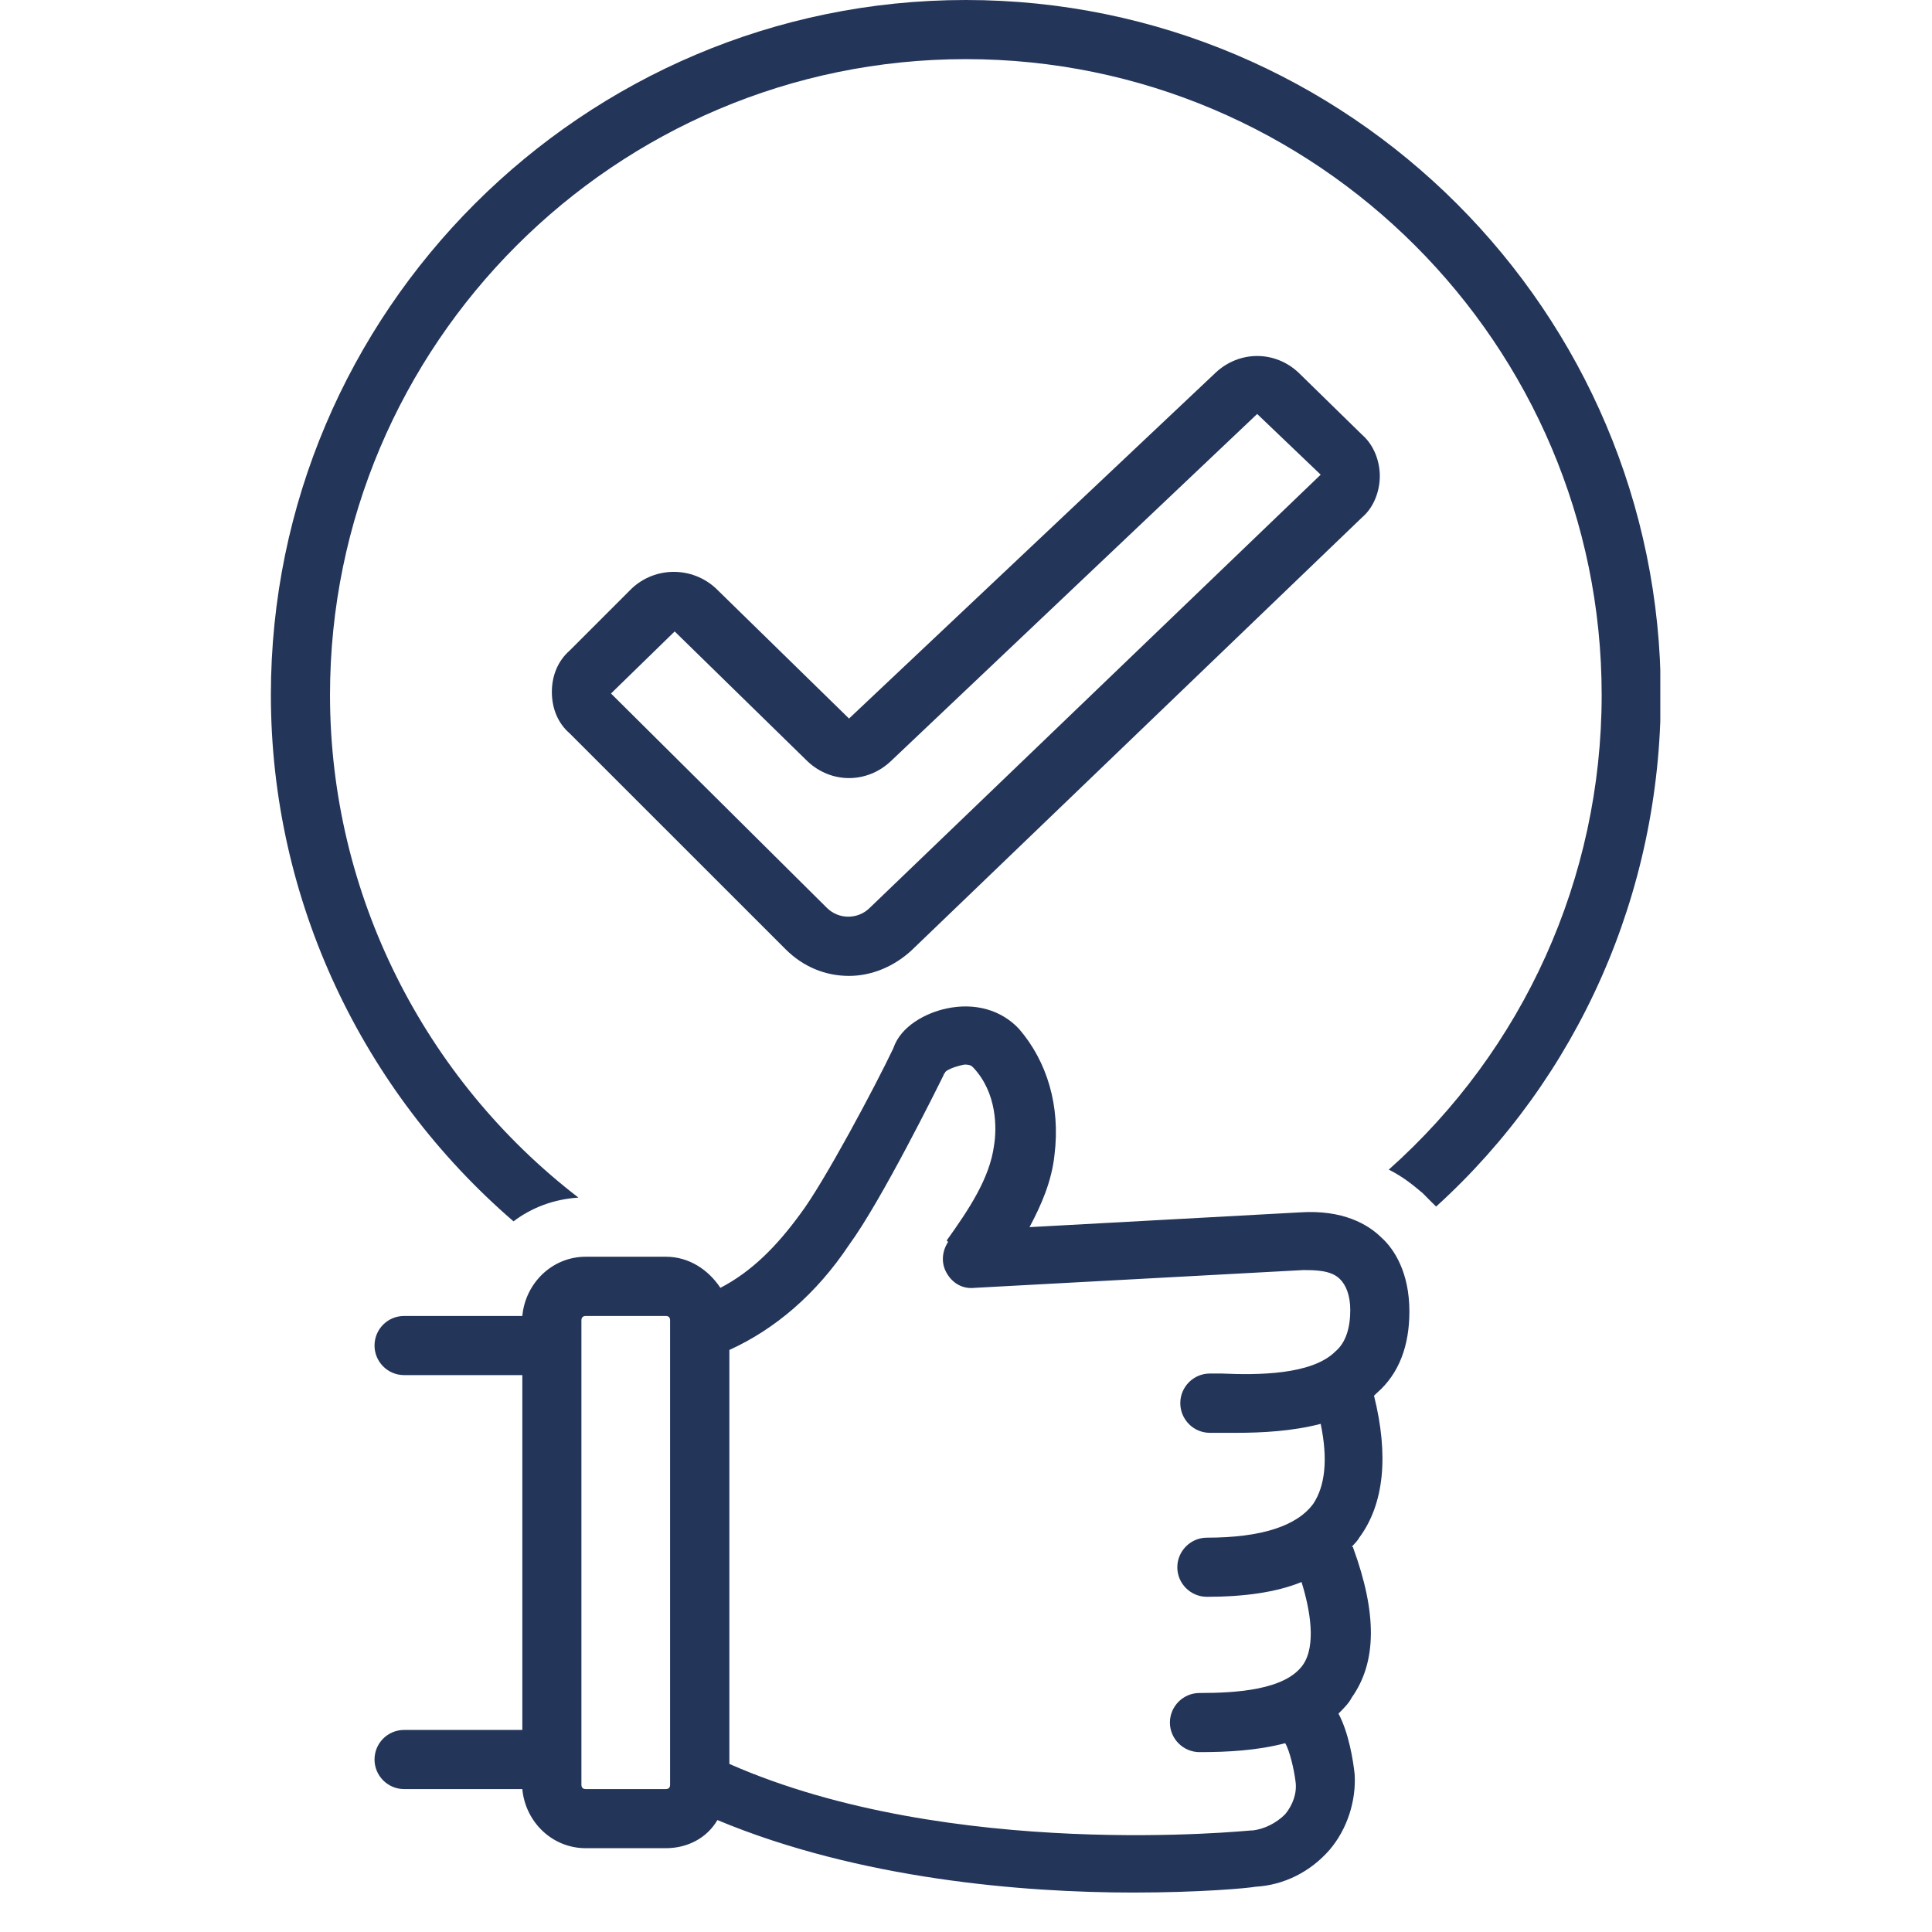
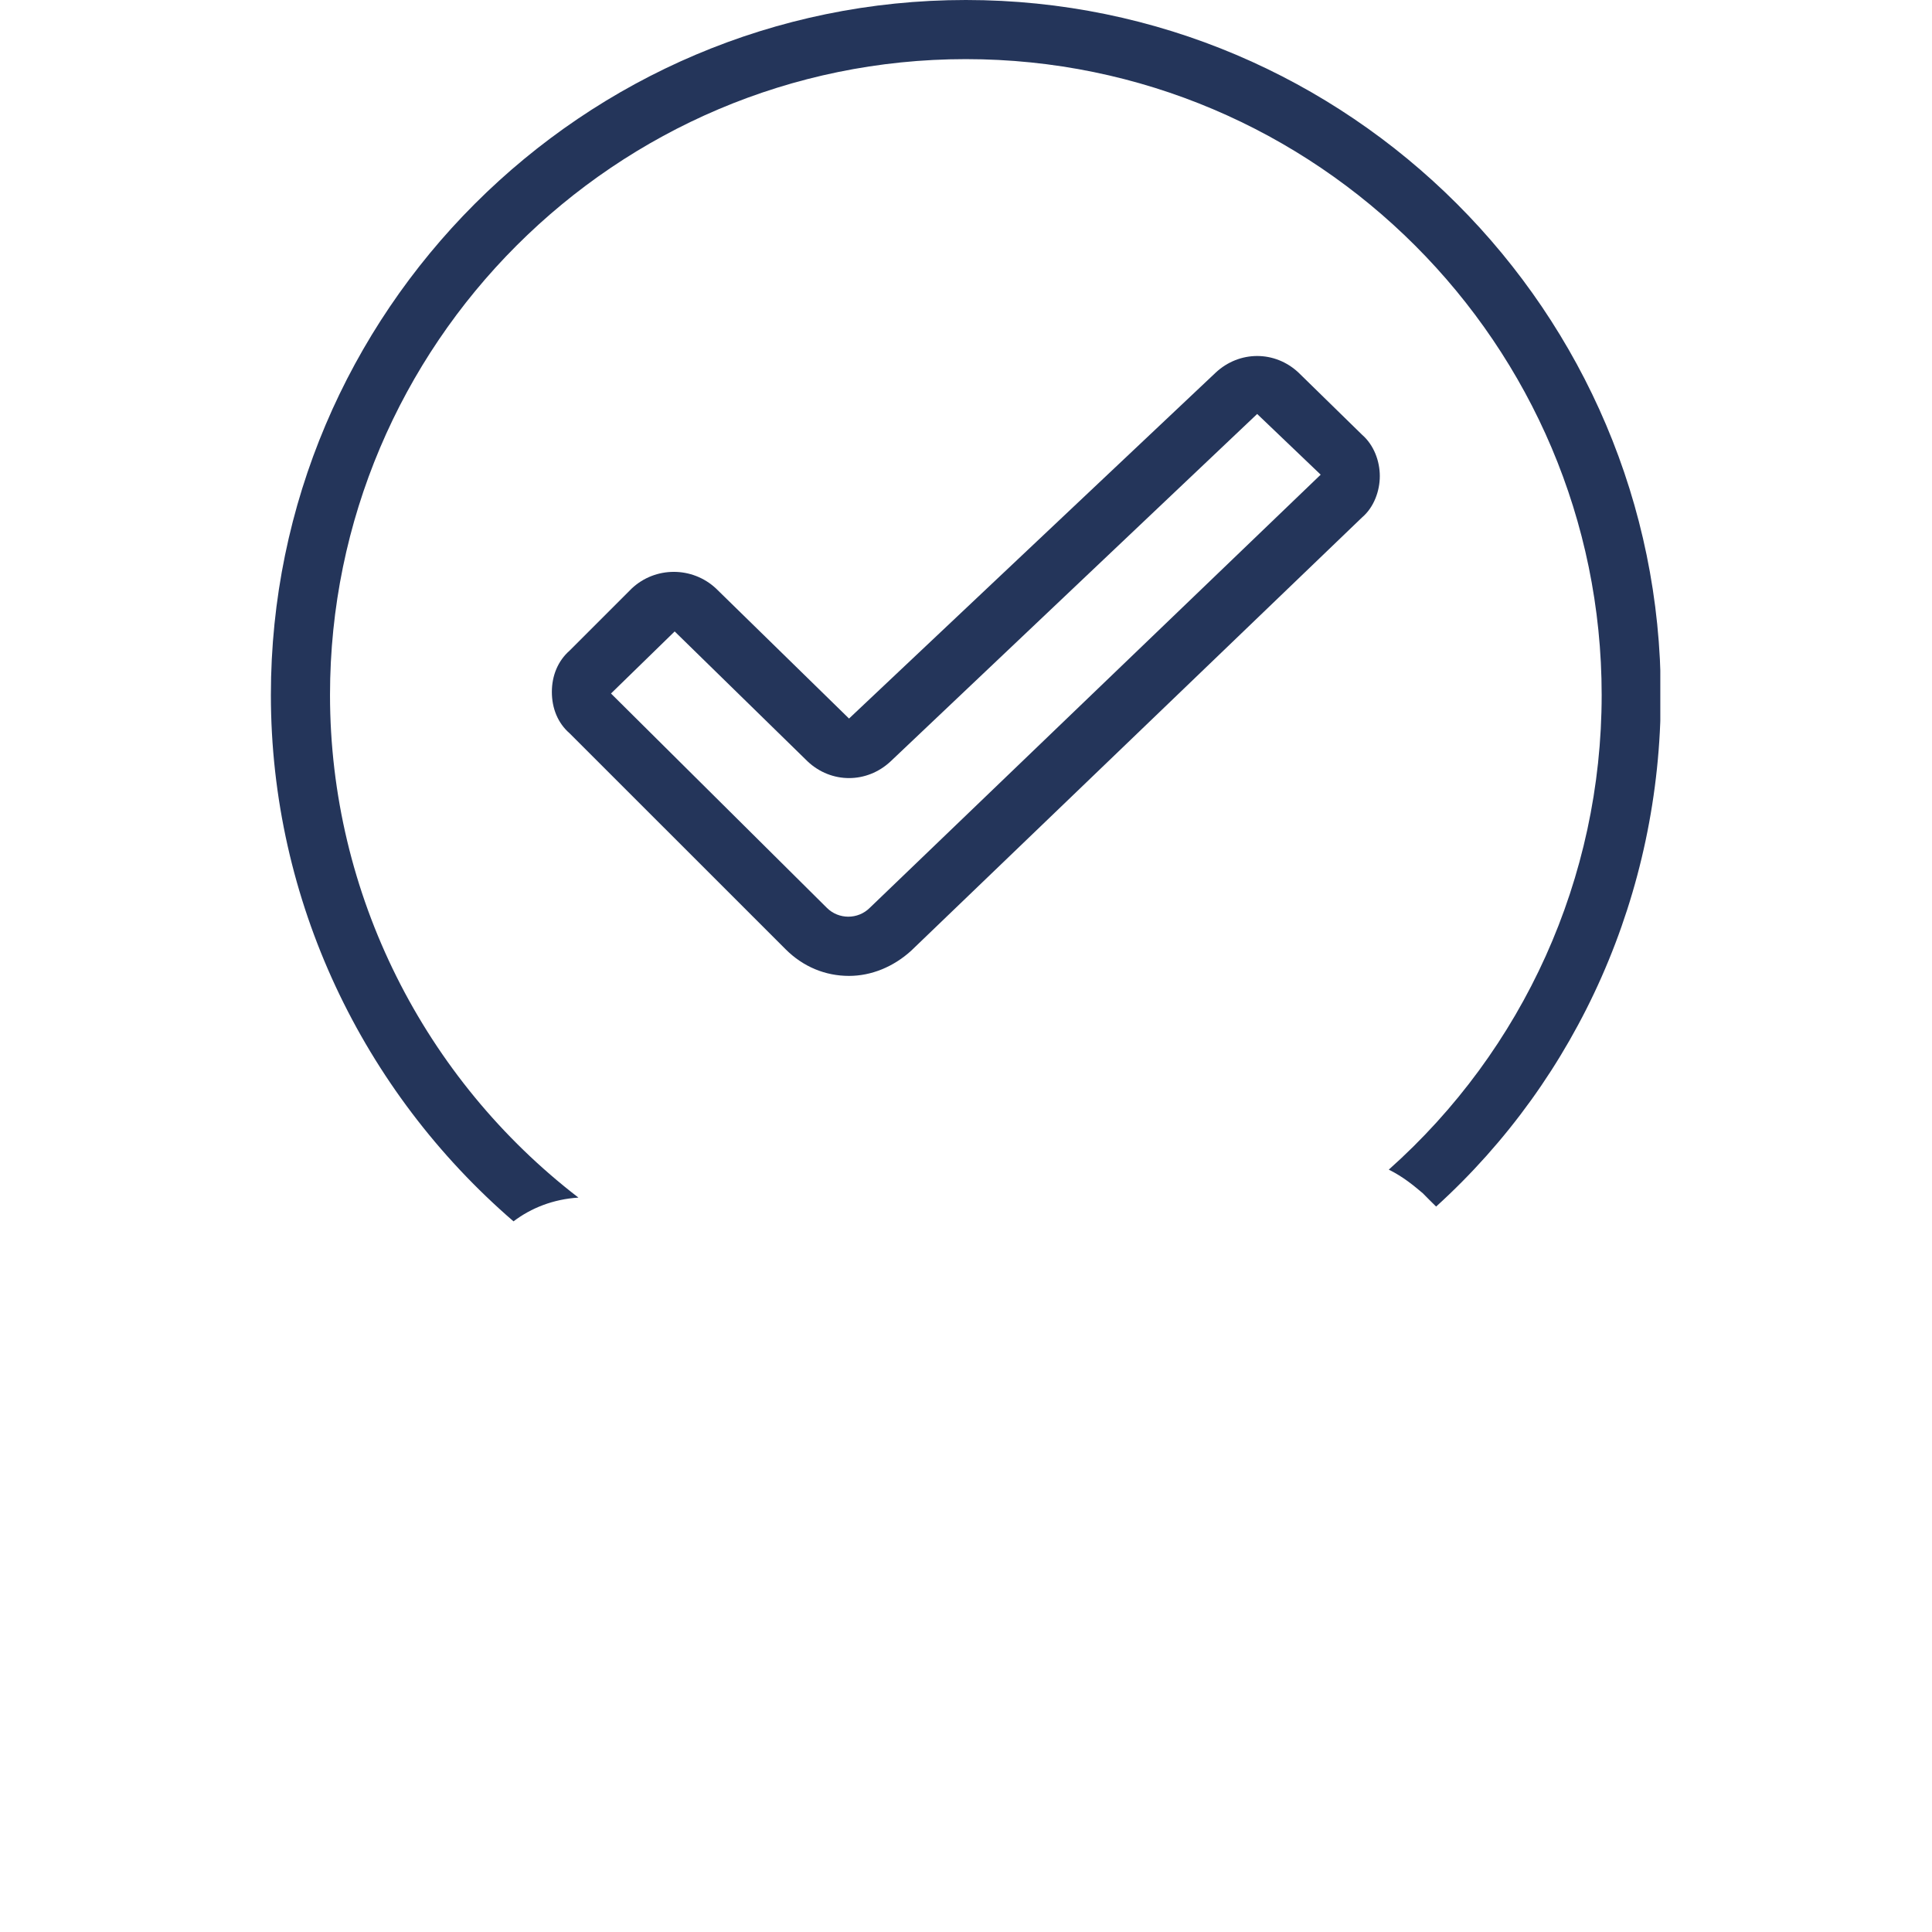
<svg xmlns="http://www.w3.org/2000/svg" version="1.0" preserveAspectRatio="xMidYMid meet" height="64" viewBox="0 0 48 48" zoomAndPan="magnify" width="64">
  <defs>
    <clipPath id="4f2143be1d">
      <path clip-rule="nonzero" d="M 6.719 0 L 41.25 0 L 41.25 31 L 6.719 31 Z M 6.719 0" />
    </clipPath>
    <clipPath id="c1db41b52a">
-       <path clip-rule="nonzero" d="M 9 25 L 36 25 L 36 47.02 L 9 47.02 Z M 9 25" />
-     </clipPath>
+       </clipPath>
  </defs>
  <g clip-path="url(#4f2143be1d)">
    <path fill-rule="nonzero" fill-opacity="1" d="M 23.996 0 C 14.484 0 6.73 7.75 6.73 17.266 C 6.73 22.371 9.008 27.109 12.758 30.344 C 13.195 30.012 13.746 29.793 14.371 29.754 C 10.551 26.816 8.199 22.223 8.199 17.266 C 8.199 8.559 15.289 1.469 23.996 1.469 C 32.703 1.469 39.793 8.559 39.793 17.266 C 39.793 21.82 37.848 26.082 34.504 29.059 C 34.871 29.242 35.129 29.461 35.348 29.645 C 35.457 29.754 35.566 29.867 35.68 29.977 C 39.203 26.781 41.262 22.188 41.262 17.266 C 41.262 7.75 33.512 0 23.996 0 Z M 23.996 0" fill="#24355a" />
  </g>
  <g clip-path="url(#c1db41b52a)">
    <path fill-rule="nonzero" fill-opacity="1" d="M 35.016 32.582 C 35.016 31.629 34.648 31.039 34.32 30.746 C 33.988 30.418 33.363 30.051 32.297 30.121 L 25.578 30.488 C 25.871 29.938 26.129 29.352 26.199 28.691 C 26.348 27.477 26.016 26.375 25.32 25.566 C 24.879 25.09 24.219 24.906 23.52 25.055 C 23.004 25.164 22.379 25.492 22.195 26.043 C 21.758 26.965 20.469 29.387 19.883 30.16 C 19.293 30.969 18.672 31.594 17.898 31.996 C 17.605 31.555 17.129 31.223 16.539 31.223 L 14.555 31.223 C 13.711 31.223 13.051 31.887 12.977 32.695 L 10.039 32.695 C 9.633 32.695 9.305 33.023 9.305 33.43 C 9.305 33.832 9.633 34.164 10.039 34.164 L 12.977 34.164 L 12.977 42.98 L 10.039 42.98 C 9.633 42.98 9.305 43.309 9.305 43.715 C 9.305 44.117 9.633 44.449 10.039 44.449 L 12.977 44.449 C 13.051 45.258 13.711 45.918 14.555 45.918 L 16.539 45.918 C 17.09 45.918 17.566 45.66 17.824 45.219 C 21.352 46.691 25.43 47.02 28.148 47.02 C 29.836 47.02 31.012 46.91 31.195 46.875 C 31.895 46.836 32.555 46.508 33.035 45.957 C 33.473 45.441 33.695 44.742 33.656 44.082 C 33.621 43.75 33.512 43.055 33.254 42.574 C 33.363 42.465 33.512 42.32 33.586 42.172 C 34.211 41.289 34.211 40.078 33.621 38.461 C 33.621 38.461 33.621 38.426 33.586 38.426 C 33.656 38.352 33.73 38.277 33.77 38.203 C 34.395 37.359 34.504 36.148 34.137 34.676 C 34.172 34.641 34.172 34.641 34.211 34.605 C 34.762 34.125 35.016 33.43 35.016 32.582 Z M 16.648 44.34 C 16.648 44.414 16.613 44.449 16.539 44.449 L 14.555 44.449 C 14.484 44.449 14.445 44.414 14.445 44.34 L 14.445 32.805 C 14.445 32.73 14.484 32.695 14.555 32.695 L 16.539 32.695 C 16.613 32.695 16.648 32.73 16.648 32.805 Z M 32.629 37.359 C 32.227 37.91 31.344 38.203 29.984 38.203 C 29.582 38.203 29.25 38.535 29.25 38.938 C 29.25 39.344 29.582 39.672 29.984 39.672 C 30.902 39.672 31.711 39.562 32.336 39.305 C 32.555 40.004 32.703 40.887 32.371 41.363 C 31.93 41.988 30.719 42.062 29.801 42.062 C 29.398 42.062 29.066 42.391 29.066 42.797 C 29.066 43.199 29.398 43.531 29.801 43.531 C 30.5 43.531 31.234 43.492 31.93 43.309 C 32.043 43.492 32.152 43.973 32.188 44.266 C 32.227 44.559 32.113 44.852 31.93 45.074 C 31.711 45.293 31.418 45.441 31.125 45.477 C 31.125 45.477 31.086 45.477 31.086 45.477 C 31.012 45.477 23.629 46.25 18.121 43.824 L 18.121 33.539 C 19.258 33.023 20.285 32.145 21.094 30.93 C 21.902 29.828 23.301 27 23.445 26.707 C 23.445 26.668 23.484 26.668 23.484 26.633 C 23.555 26.559 23.777 26.484 23.961 26.449 C 24.105 26.449 24.145 26.484 24.18 26.523 C 24.77 27.148 24.77 28.027 24.695 28.469 C 24.586 29.277 24.07 30.051 23.52 30.82 L 23.555 30.855 C 23.41 31.078 23.371 31.371 23.52 31.629 C 23.668 31.887 23.922 32.031 24.219 31.996 L 32.371 31.555 C 32.668 31.555 33.07 31.555 33.289 31.777 C 33.438 31.922 33.547 32.18 33.547 32.547 C 33.547 32.988 33.438 33.355 33.18 33.574 C 32.594 34.164 31.234 34.164 30.352 34.125 L 30.059 34.125 C 29.652 34.125 29.324 34.457 29.324 34.859 C 29.324 35.266 29.652 35.598 30.059 35.598 L 30.352 35.598 C 30.461 35.598 30.609 35.598 30.719 35.598 C 31.344 35.598 32.113 35.559 32.812 35.375 C 32.996 36.258 32.922 36.918 32.629 37.359 Z M 32.629 37.359" fill="#24355a" />
  </g>
  <path fill-rule="nonzero" fill-opacity="1" d="M 21.094 24.246 C 21.645 24.246 22.195 24.023 22.637 23.621 L 33.84 12.855 C 34.137 12.602 34.281 12.195 34.281 11.828 C 34.281 11.461 34.137 11.059 33.84 10.801 L 32.262 9.258 C 31.676 8.707 30.793 8.707 30.203 9.258 L 21.094 17.852 L 17.789 14.621 C 17.199 14.07 16.281 14.07 15.695 14.621 L 14.152 16.164 C 13.859 16.422 13.711 16.789 13.711 17.191 C 13.711 17.598 13.859 17.965 14.152 18.219 L 19.516 23.582 C 19.957 24.023 20.508 24.246 21.094 24.246 Z M 16.762 15.688 L 20.066 18.918 C 20.652 19.469 21.535 19.469 22.125 18.918 L 31.234 10.285 L 32.812 11.793 L 21.609 22.555 C 21.316 22.848 20.836 22.848 20.543 22.555 L 15.18 17.23 Z M 16.762 15.688" fill="#24355a" />
</svg>